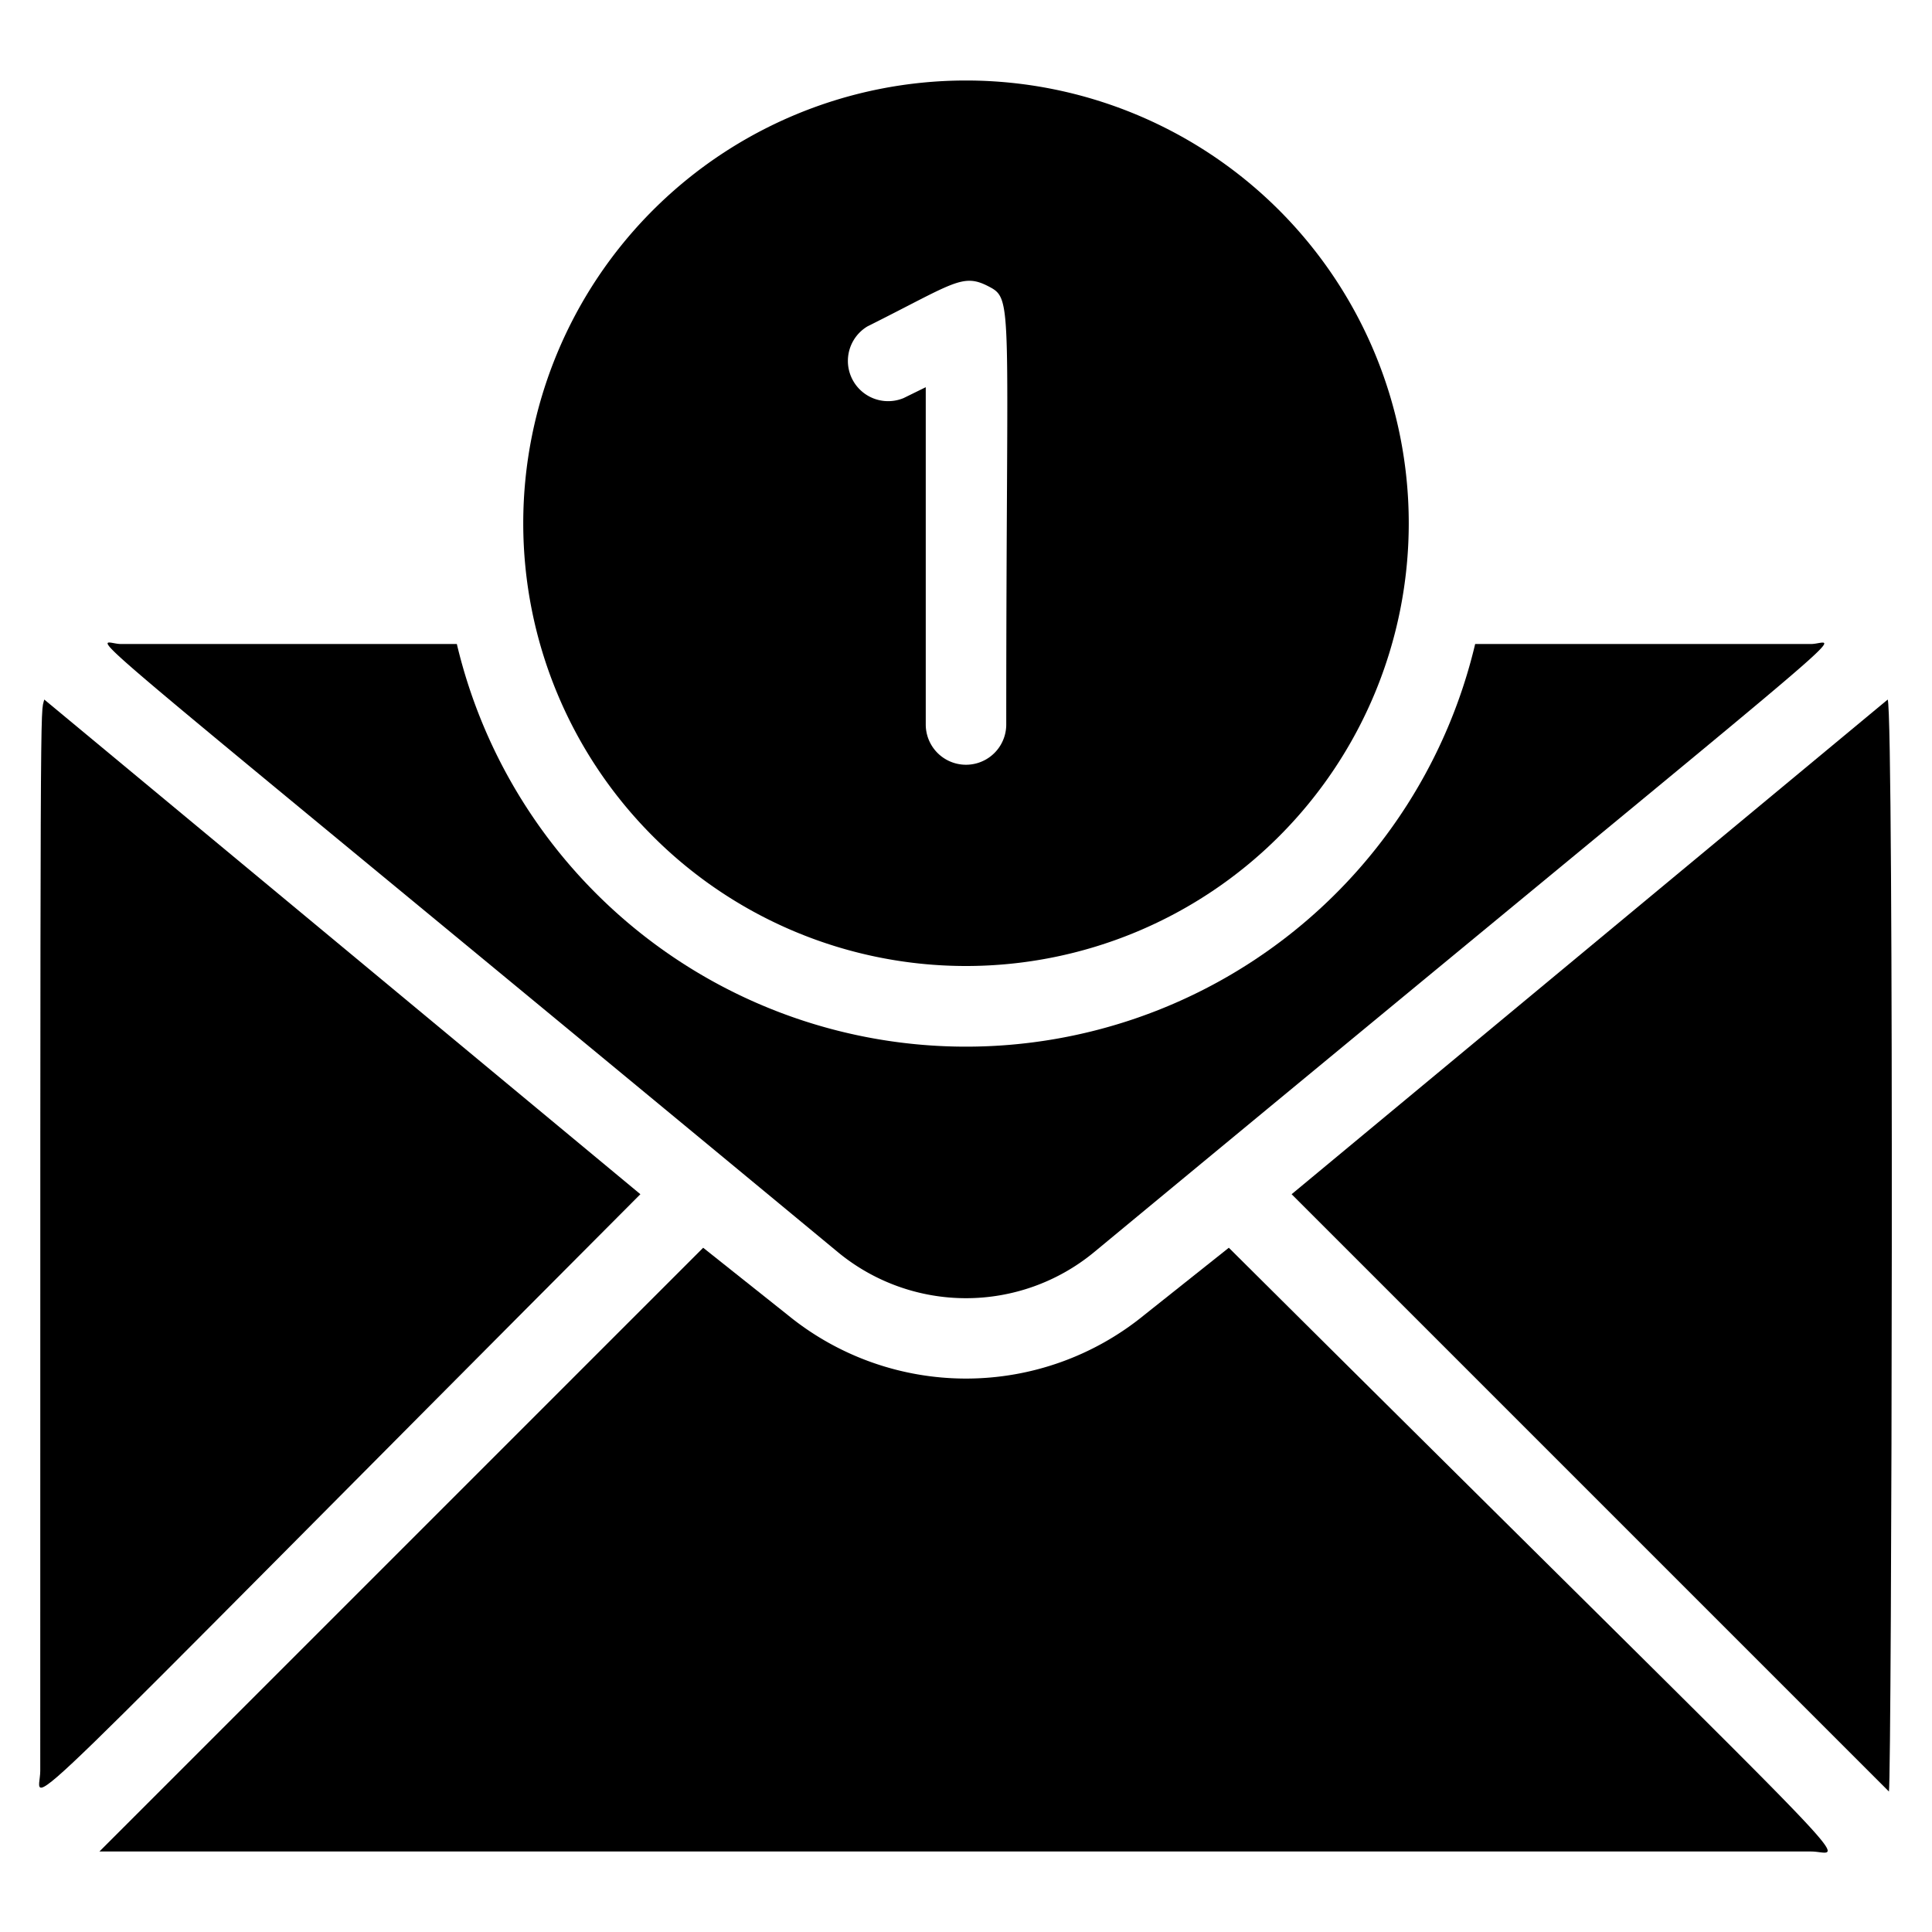
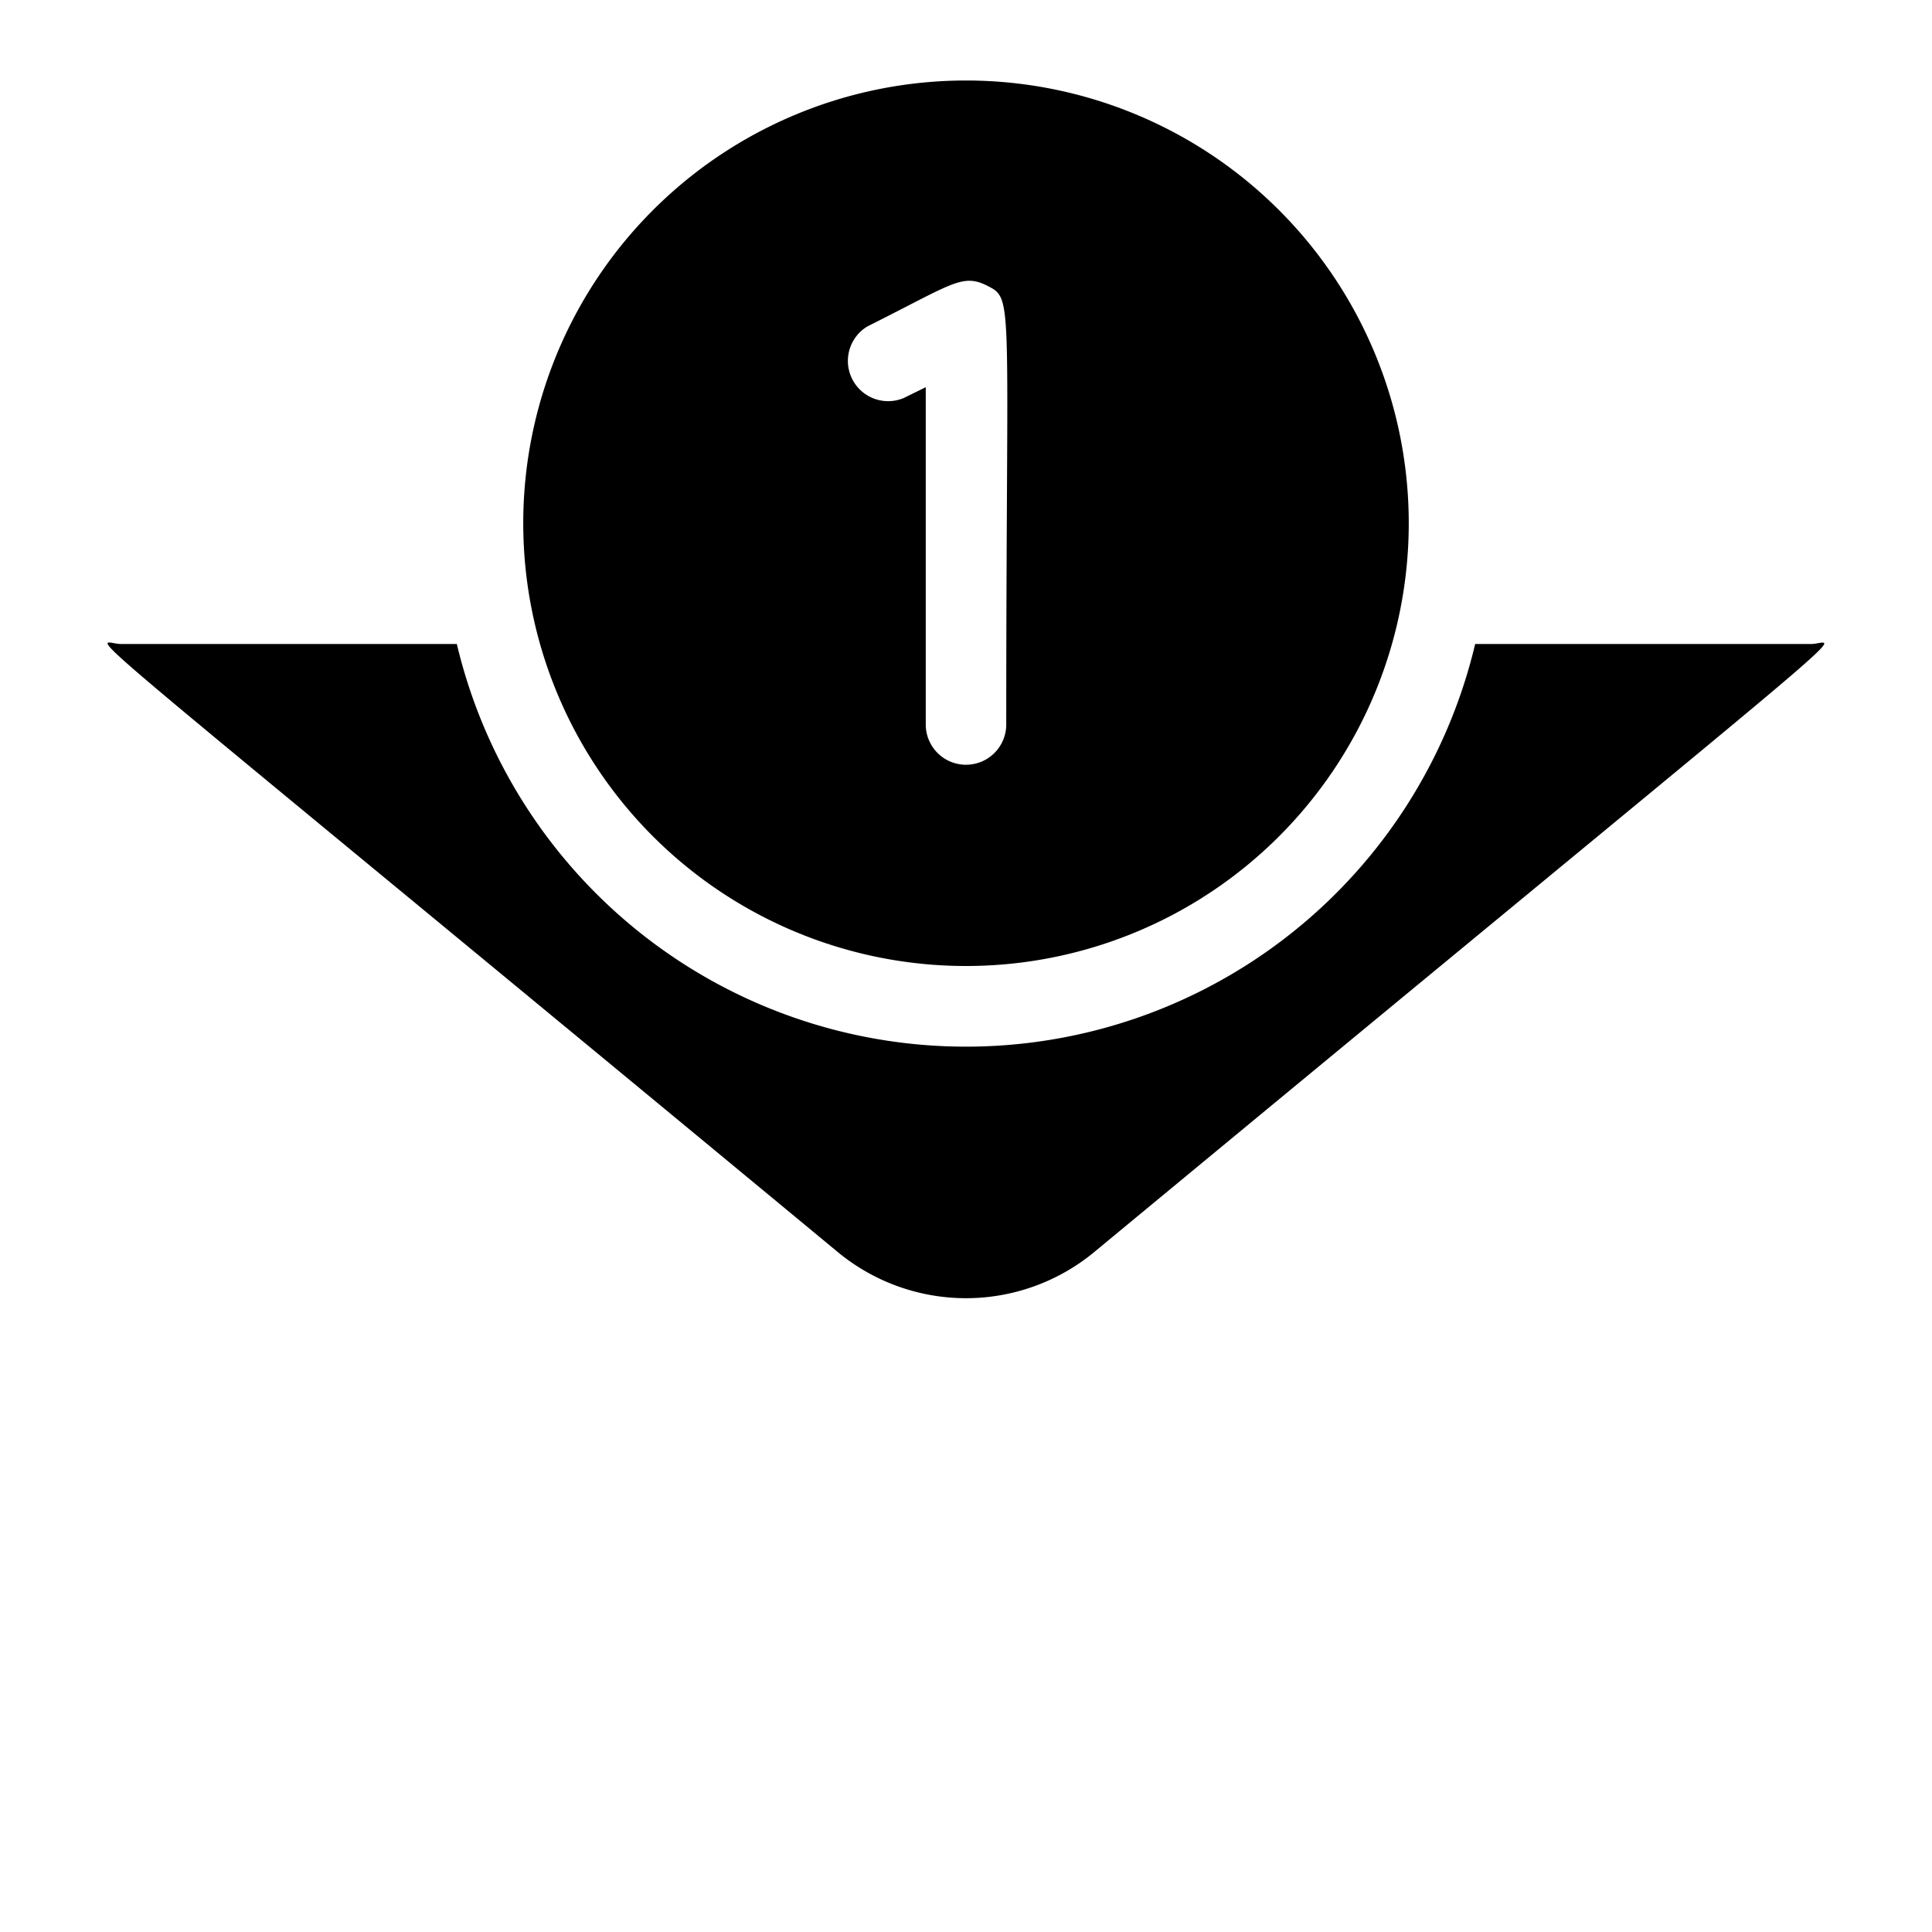
<svg xmlns="http://www.w3.org/2000/svg" height="512" viewBox="0 0 48 48" width="512">
  <g id="Inbox_mail" data-name="Inbox mail">
-     <path d="m1.1 17.38c-.1.41-.1-1.07-.1 26.62 0 .84-1.37 2 14.91-14.33z" />
    <path d="m27.17 31.12c20.09-16.62 18.47-15.12 17.83-15.12h-8.35a13 13 0 0 1 -25.3 0h-8.35c-.64 0-2.29-1.53 17.83 15.12a5 5 0 0 0 6.34 0z" />
-     <path d="m28.43 32.67a7 7 0 0 1 -8.86 0l-2.1-1.67-15 15h42.53c.83 0 2 1.38-14.47-15z" />
-     <path d="m46.9 17.38-14.81 12.29 14.84 14.84c.07-.37.13-26.7-.03-27.13z" />
    <path d="m24 24a11 11 0 1 0 -11-11 11 11 0 0 0 11 11zm-2.45-15.89c2.14-1.07 2.36-1.33 3-1s.45.3.45 10.89a1 1 0 0 1 -2 0v-8.38l-.55.27a1 1 0 0 1 -.9-1.78z" />
  </g>
</svg>